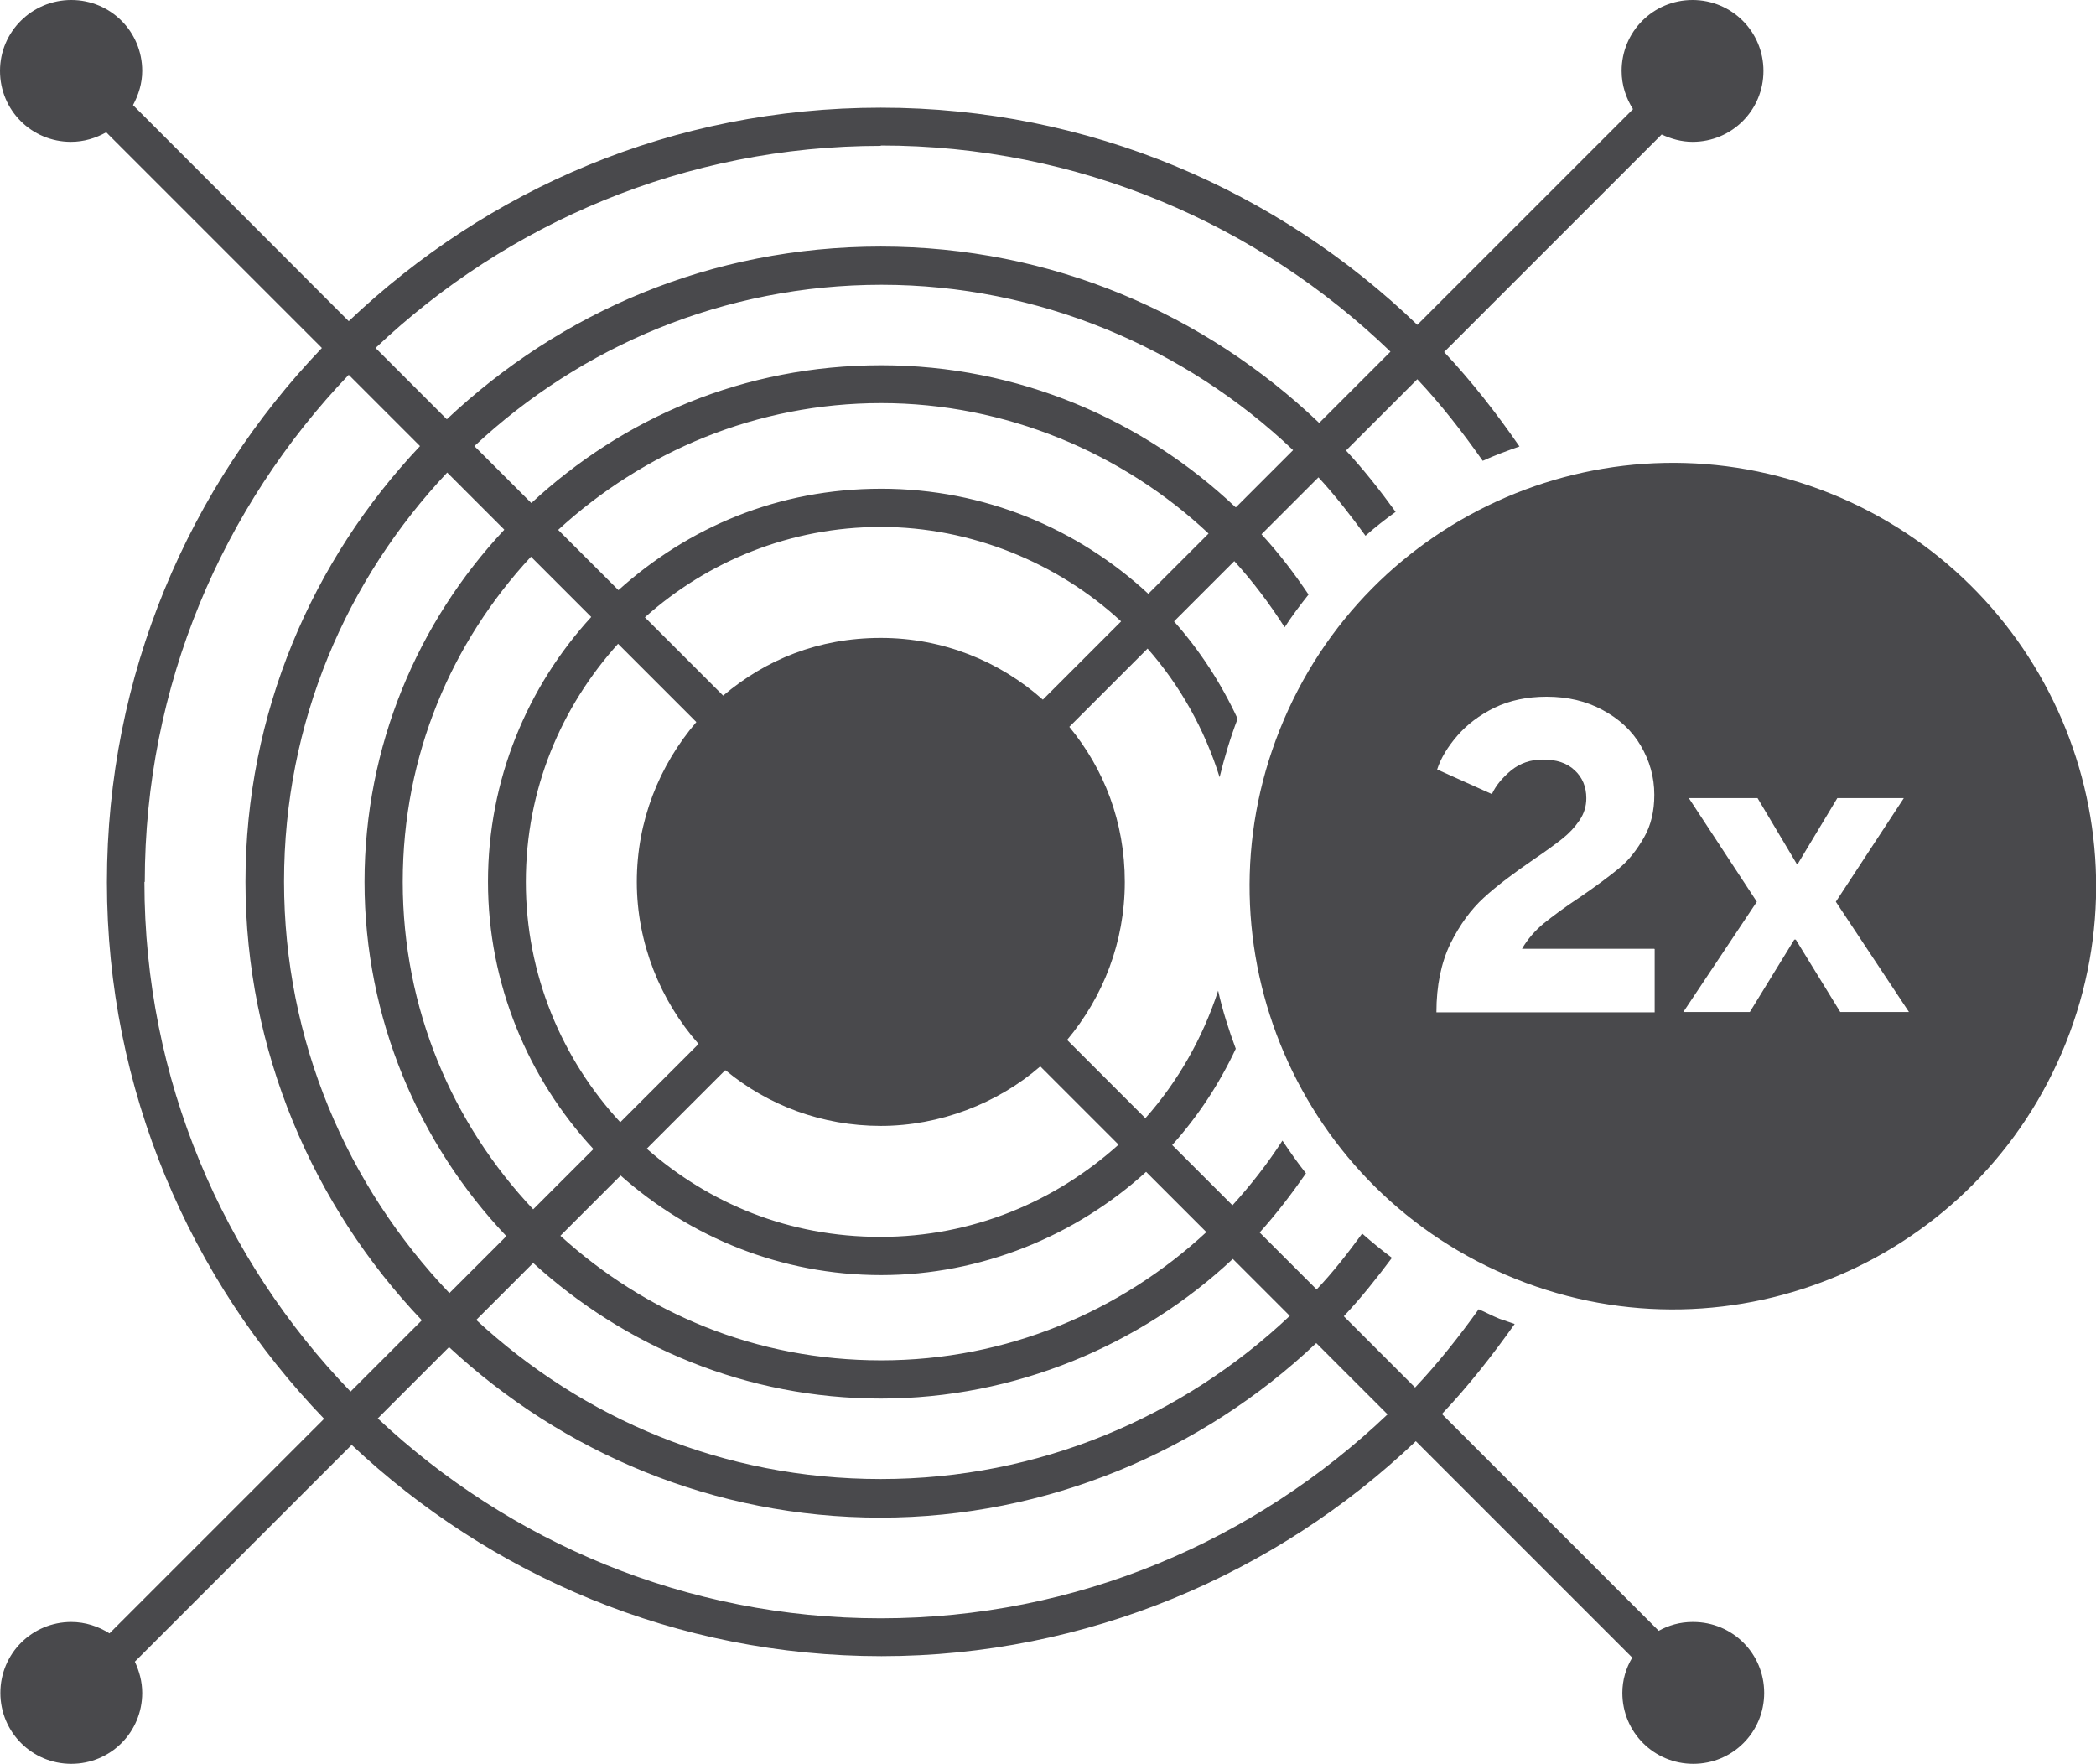
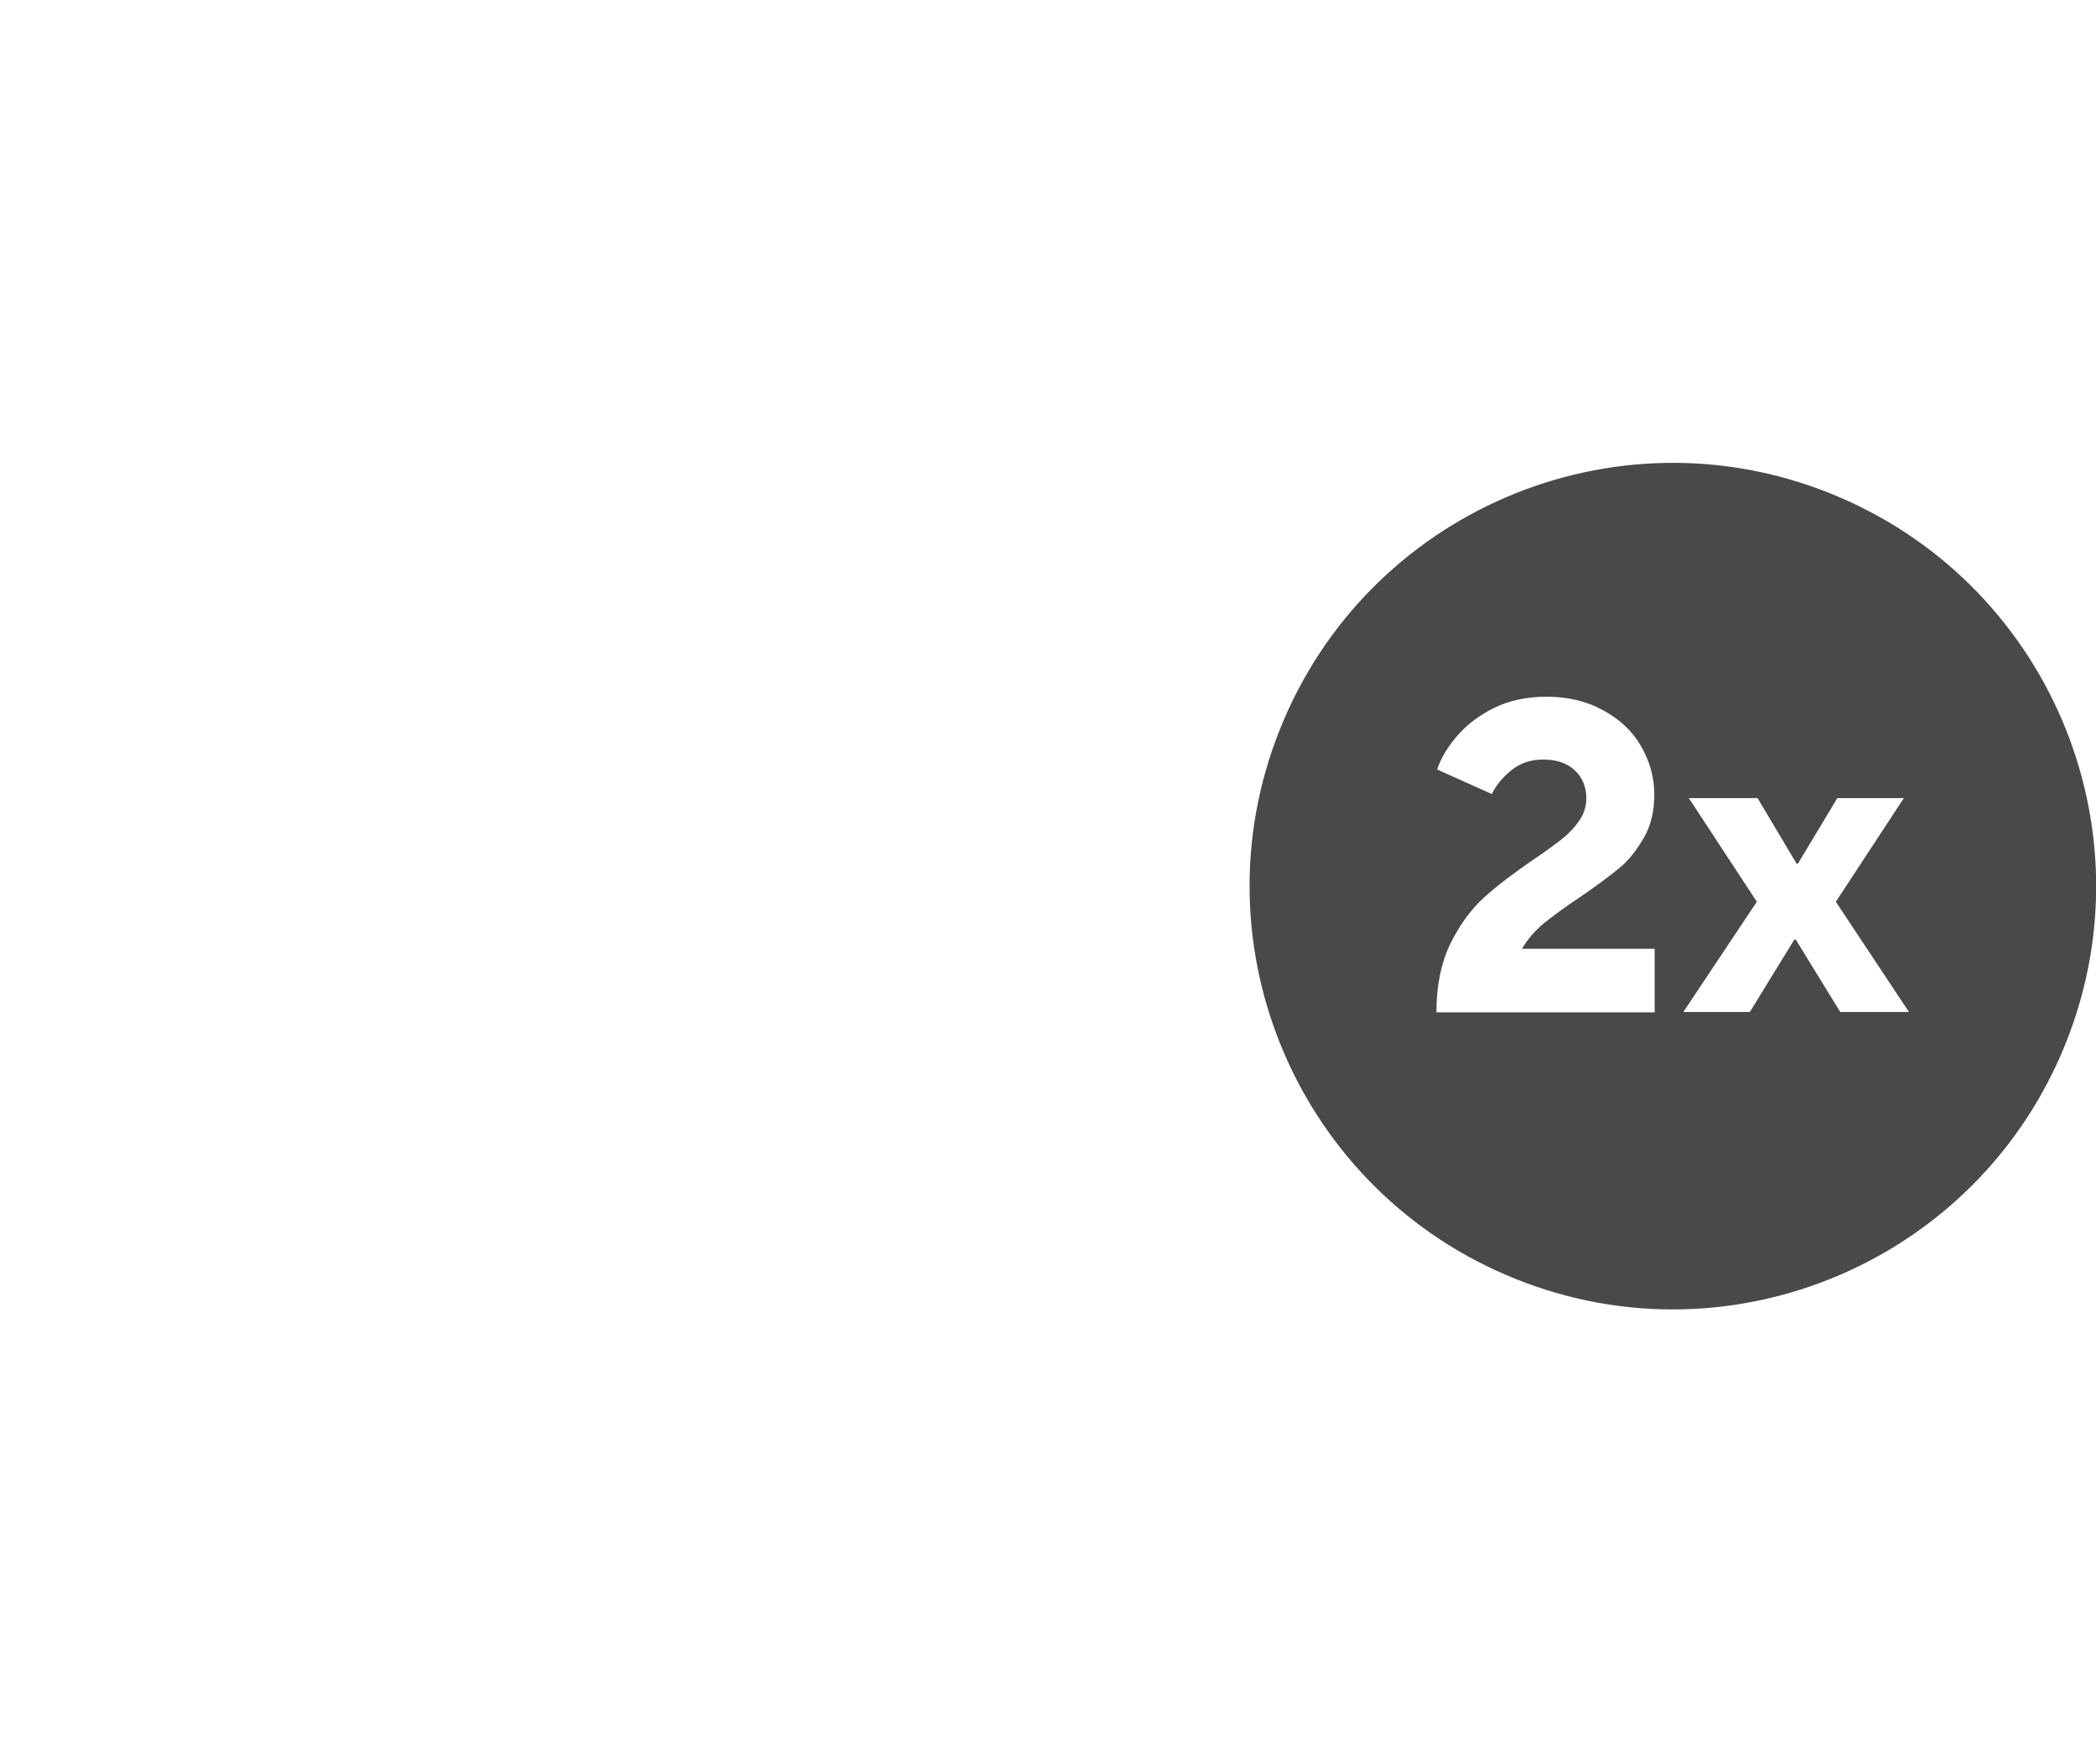
<svg xmlns="http://www.w3.org/2000/svg" id="Ebene_2" data-name="Ebene 2" viewBox="0 0 57.04 48">
  <defs>
    <style>
      .cls-1 {
        fill: #49494c;
      }
    </style>
  </defs>
  <g id="set_of" data-name="set of">
    <g>
-       <path class="cls-1" d="M46.08,44.14h-.02c-.34,0-.65.09-.92.24l-5.9-5.9c.72-.76,1.37-1.59,1.98-2.45-.14-.05-.27-.09-.41-.14h0c-.2-.08-.38-.18-.57-.26-.53.74-1.1,1.46-1.73,2.13l-1.94-1.94c.47-.5.9-1.04,1.31-1.59-.28-.21-.55-.43-.81-.66-.39.53-.79,1.05-1.24,1.52l-1.55-1.55h0c.46-.51.87-1.05,1.26-1.61-.23-.29-.44-.59-.64-.89-.4.62-.86,1.21-1.36,1.76l-1.64-1.64h0c.7-.78,1.28-1.66,1.73-2.62-.19-.51-.36-1.04-.48-1.58-.42,1.29-1.1,2.48-1.98,3.47l-2.13-2.13h0c.98-1.17,1.57-2.66,1.57-4.3s-.57-3.08-1.51-4.22l2.13-2.13c.88,1,1.55,2.19,1.96,3.5.13-.53.29-1.07.49-1.59-.45-.97-1.03-1.86-1.73-2.65l1.64-1.64c.51.56.96,1.16,1.37,1.8.2-.31.42-.6.65-.89-.39-.58-.81-1.13-1.28-1.64l1.55-1.55c.46.5.88,1.04,1.28,1.59.26-.23.54-.45.82-.65-.42-.58-.86-1.14-1.35-1.67l1.94-1.94c.65.69,1.23,1.44,1.78,2.22.33-.15.66-.27,1-.39-.62-.9-1.3-1.77-2.05-2.57l5.92-5.92c.26.12.54.2.84.2,1.07,0,1.93-.86,1.93-1.93s-.86-1.93-1.93-1.93-1.93.86-1.93,1.93c0,.39.12.74.31,1.04l-5.87,5.87c-3.79-3.65-8.93-5.91-14.6-5.91s-10.7,2.22-14.48,5.81L3.62,2.86c.15-.28.25-.59.25-.93,0-1.07-.86-1.93-1.93-1.93S0,.86,0,1.93s.86,1.93,1.93,1.93c.35,0,.68-.1.96-.26l5.87,5.87c-3.62,3.78-5.85,8.9-5.85,14.54s2.26,10.81,5.91,14.6l-5.84,5.84c-.3-.19-.66-.31-1.04-.31-1.07,0-1.93.86-1.93,1.93s.86,1.93,1.93,1.93,1.93-.86,1.93-1.93c0-.31-.08-.59-.2-.85l5.9-5.9c3.77,3.55,8.84,5.75,14.42,5.75s10.75-2.24,14.54-5.85l5.89,5.89c-.17.28-.27.61-.27.96,0,1.07.86,1.93,1.93,1.93s1.93-.86,1.93-1.93-.86-1.93-1.93-1.93ZM33.55,34.26l1.55,1.55c-2.91,2.75-6.82,4.44-11.13,4.44s-8.11-1.65-11.01-4.33l1.55-1.55c2.5,2.28,5.81,3.69,9.46,3.69s7.07-1.45,9.58-3.8ZM19.01,28.41l-2.13,2.13c-1.59-1.72-2.57-4.02-2.57-6.54s.96-4.76,2.51-6.48l2.13,2.13h0c-1.01,1.18-1.62,2.69-1.62,4.35s.64,3.23,1.68,4.41ZM13.28,24c0,2.78,1.1,5.36,2.87,7.27l-1.64,1.64c-2.2-2.33-3.55-5.46-3.55-8.91s1.33-6.52,3.49-8.85l1.64,1.64c-1.74,1.9-2.81,4.43-2.81,7.21ZM13.72,14.42c-2.35,2.51-3.8,5.88-3.8,9.58s1.47,7.12,3.86,9.64l-1.55,1.55c-2.78-2.92-4.5-6.86-4.5-11.2s1.7-8.22,4.44-11.13l1.55,1.55h0ZM31.19,31.89l1.64,1.64c-2.33,2.16-5.43,3.49-8.85,3.49s-6.42-1.29-8.73-3.39c0,0,1.64-1.64,1.64-1.64,1.89,1.68,4.37,2.71,7.09,2.71s5.3-1.07,7.21-2.81ZM30.44,31.15c-1.72,1.55-3.98,2.51-6.48,2.51s-4.66-.91-6.36-2.4l2.13-2.13h.02c1.15.95,2.62,1.51,4.22,1.51s3.18-.61,4.34-1.62l2.13,2.13ZM28.38,19.04c-1.17-1.04-2.71-1.68-4.41-1.68s-3.13.59-4.29,1.57l-2.13-2.13c1.71-1.53,3.96-2.46,6.42-2.46s4.82.98,6.54,2.57l-2.13,2.13ZM31.25,16.16h0c-1.91-1.77-4.46-2.86-7.27-2.86s-5.25,1.05-7.15,2.76l-1.64-1.64c2.32-2.13,5.4-3.45,8.79-3.45s6.58,1.36,8.91,3.55l-1.64,1.64ZM33.64,13.8h-.02c-2.52-2.38-5.91-3.86-9.64-3.86s-7.02,1.43-9.52,3.75l-1.55-1.55c2.91-2.72,6.8-4.39,11.08-4.39s8.28,1.72,11.2,4.5l-1.55,1.55ZM23.97,3.96c5.38,0,10.27,2.14,13.87,5.61l-1.94,1.94c-3.11-2.97-7.3-4.8-11.93-4.8s-8.72,1.79-11.81,4.7l-1.94-1.94c3.59-3.4,8.43-5.5,13.75-5.5h0ZM9.54,37.87c-3.47-3.6-5.61-8.49-5.61-13.87h.01c0-5.35,2.12-10.21,5.55-13.8l1.94,1.94c-2.93,3.1-4.75,7.27-4.75,11.86s1.84,8.82,4.8,11.93l-1.94,1.94ZM23.96,44.04c-5.29,0-10.1-2.08-13.68-5.44l1.94-1.94c3.09,2.87,7.21,4.64,11.74,4.64s8.76-1.81,11.86-4.75l1.94,1.94c-3.6,3.43-8.45,5.55-13.8,5.55Z" />
      <path class="cls-1" d="M49.79,13.42c-5.9-2.36-12.6.52-14.96,6.43h0c-2.36,5.9.52,12.6,6.43,14.96h0c5.9,2.36,12.6-.52,14.96-6.43,2.36-5.9-.52-12.6-6.43-14.96ZM45.03,25.83v1.72h-5.94c0-.73.13-1.35.38-1.87.26-.52.56-.93.91-1.25.35-.32.8-.66,1.34-1.03.34-.23.6-.42.79-.57s.34-.31.47-.5.19-.39.19-.61c0-.31-.11-.57-.32-.76-.21-.2-.5-.29-.86-.29-.34,0-.62.1-.86.29-.24.2-.42.41-.53.65l-1.49-.67c.1-.31.29-.62.55-.92.26-.3.6-.56,1.01-.76.41-.2.89-.3,1.42-.3.57,0,1.08.12,1.52.36.45.24.8.56,1.04.97s.37.85.37,1.34c0,.44-.09.83-.28,1.16s-.41.62-.68.84c-.27.22-.63.49-1.07.79-.41.27-.73.51-.98.71-.24.2-.44.43-.59.69h3.6ZM50.08,27.54l-1.21-1.97h-.04l-1.21,1.97h-1.81l2-3-1.85-2.82h1.87l1.06,1.78h.04l1.07-1.78h1.81l-1.85,2.82,1.99,3h-1.87Z" />
    </g>
  </g>
</svg>